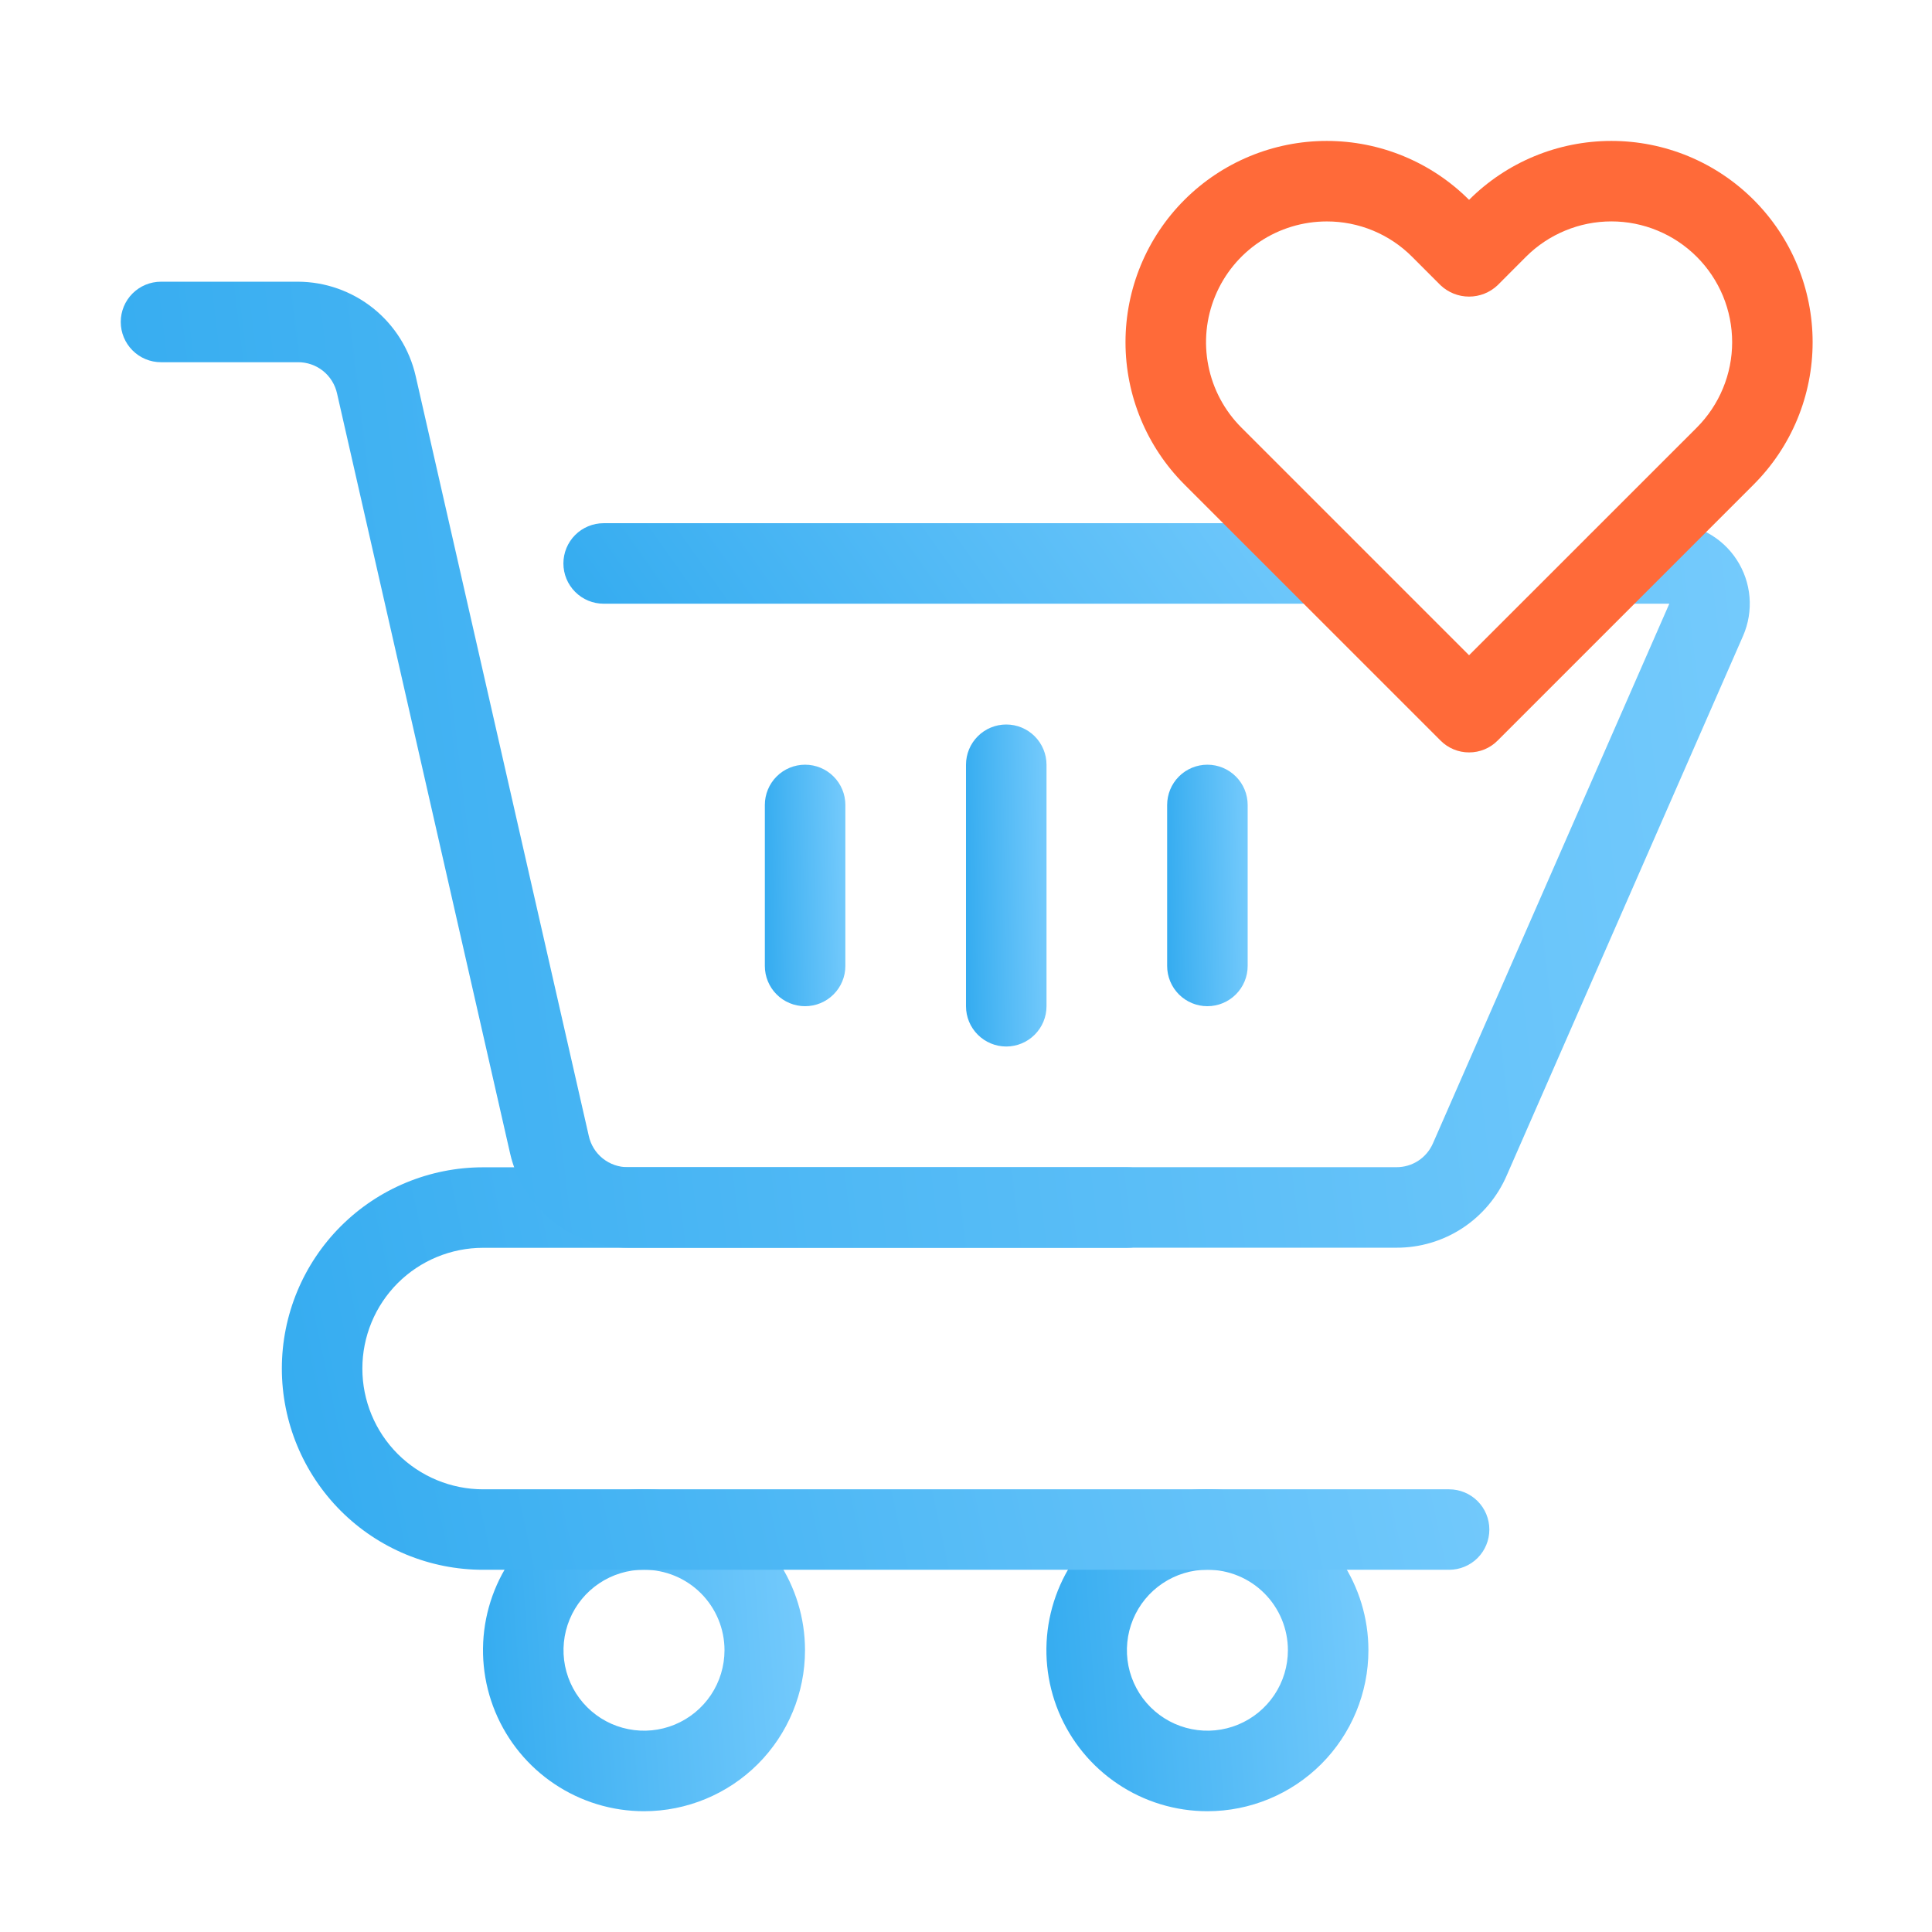
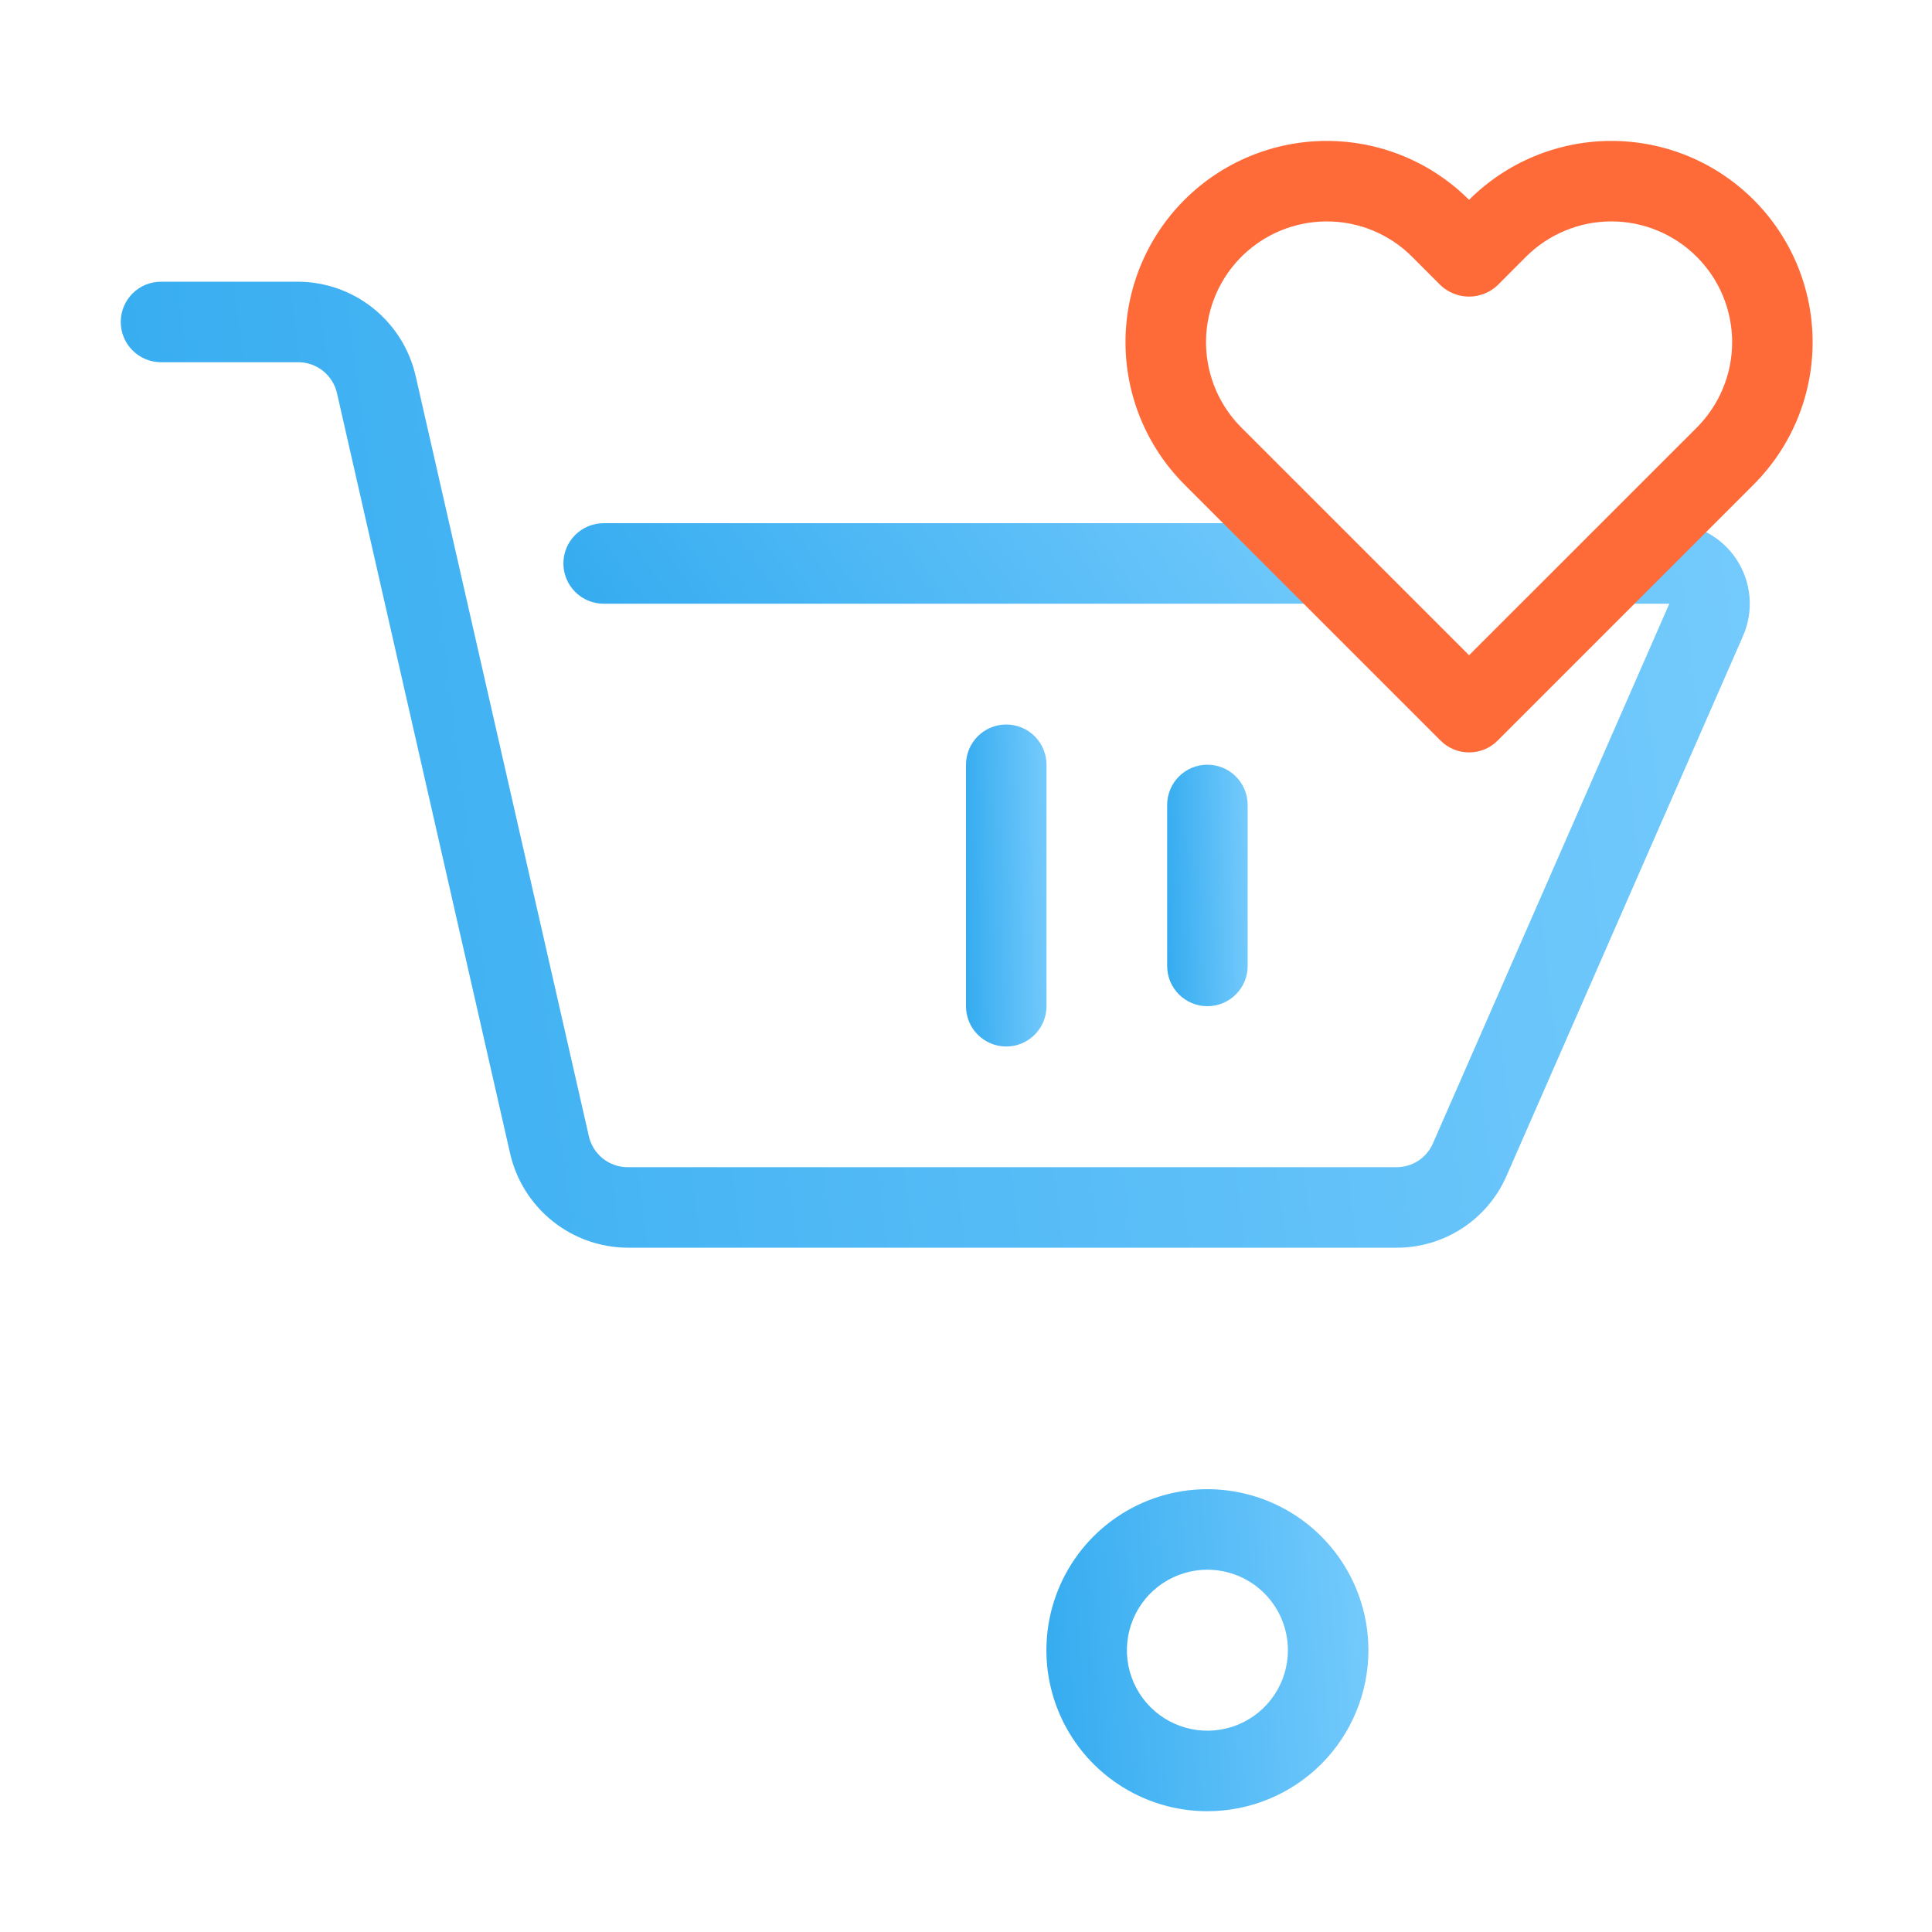
<svg xmlns="http://www.w3.org/2000/svg" width="52" height="52" viewBox="0 0 52 52" fill="none">
-   <path d="M17.333 48.749C16.476 48.749 15.639 48.495 14.926 48.018C14.213 47.542 13.658 46.865 13.33 46.074C13.002 45.282 12.916 44.411 13.083 43.57C13.251 42.729 13.663 41.957 14.269 41.351C14.875 40.745 15.647 40.333 16.488 40.165C17.328 39.998 18.2 40.084 18.992 40.412C19.783 40.74 20.46 41.295 20.936 42.008C21.413 42.721 21.667 43.558 21.667 44.415C21.667 45.565 21.21 46.667 20.398 47.48C19.585 48.292 18.483 48.749 17.333 48.749ZM17.333 42.249C16.905 42.249 16.486 42.376 16.13 42.614C15.773 42.852 15.496 43.19 15.332 43.586C15.168 43.982 15.125 44.418 15.208 44.838C15.292 45.258 15.498 45.644 15.801 45.947C16.104 46.25 16.49 46.457 16.911 46.54C17.331 46.624 17.767 46.581 18.163 46.417C18.558 46.253 18.897 45.975 19.135 45.619C19.373 45.263 19.5 44.844 19.5 44.415C19.5 43.841 19.272 43.29 18.865 42.883C18.459 42.477 17.908 42.249 17.333 42.249Z" fill="url(#paint0_linear_8256_99096)" />
  <path d="M32.497 48.749C31.64 48.749 30.802 48.495 30.09 48.018C29.377 47.542 28.822 46.865 28.494 46.074C28.166 45.282 28.08 44.411 28.247 43.57C28.415 42.729 28.827 41.957 29.433 41.351C30.039 40.745 30.811 40.333 31.652 40.165C32.493 39.998 33.364 40.084 34.156 40.412C34.947 40.74 35.624 41.295 36.1 42.008C36.577 42.721 36.831 43.558 36.831 44.415C36.831 45.565 36.374 46.667 35.562 47.48C34.749 48.292 33.647 48.749 32.497 48.749ZM32.497 42.249C32.069 42.249 31.65 42.376 31.294 42.614C30.937 42.852 30.66 43.19 30.496 43.586C30.332 43.982 30.289 44.418 30.372 44.838C30.456 45.258 30.662 45.644 30.965 45.947C31.268 46.25 31.654 46.457 32.075 46.54C32.495 46.624 32.931 46.581 33.327 46.417C33.722 46.253 34.061 45.975 34.299 45.619C34.537 45.263 34.664 44.844 34.664 44.415C34.664 43.841 34.436 43.29 34.029 42.883C33.623 42.477 33.072 42.249 32.497 42.249Z" fill="url(#paint1_linear_8256_99096)" />
-   <path d="M39.003 42.251H13.003C11.566 42.251 10.188 41.681 9.172 40.665C8.157 39.649 7.586 38.271 7.586 36.835C7.586 35.398 8.157 34.02 9.172 33.005C10.188 31.989 11.566 31.418 13.003 31.418H30.336C30.623 31.418 30.899 31.532 31.102 31.735C31.305 31.938 31.419 32.214 31.419 32.501C31.419 32.789 31.305 33.064 31.102 33.267C30.899 33.471 30.623 33.585 30.336 33.585H13.003C12.141 33.585 11.314 33.927 10.704 34.536C10.095 35.146 9.753 35.973 9.753 36.835C9.753 37.697 10.095 38.523 10.704 39.133C11.314 39.742 12.141 40.085 13.003 40.085H39.003C39.29 40.085 39.566 40.199 39.769 40.402C39.972 40.605 40.086 40.881 40.086 41.168C40.086 41.455 39.972 41.731 39.769 41.934C39.566 42.137 39.29 42.251 39.003 42.251Z" fill="url(#paint2_linear_8256_99096)" />
  <path d="M27.083 28.167C26.796 28.167 26.52 28.052 26.317 27.849C26.114 27.646 26 27.371 26 27.083V20.583C26 20.296 26.114 20.02 26.317 19.817C26.52 19.614 26.796 19.5 27.083 19.5C27.371 19.5 27.646 19.614 27.849 19.817C28.052 20.02 28.167 20.296 28.167 20.583V27.083C28.167 27.371 28.052 27.646 27.849 27.849C27.646 28.052 27.371 28.167 27.083 28.167Z" fill="url(#paint3_linear_8256_99096)" />
-   <path d="M21.669 27.082C21.382 27.082 21.106 26.968 20.903 26.765C20.7 26.562 20.586 26.286 20.586 25.999V21.665C20.586 21.378 20.7 21.102 20.903 20.899C21.106 20.696 21.382 20.582 21.669 20.582C21.957 20.582 22.232 20.696 22.435 20.899C22.639 21.102 22.753 21.378 22.753 21.665V25.999C22.753 26.286 22.639 26.562 22.435 26.765C22.232 26.968 21.957 27.082 21.669 27.082Z" fill="url(#paint4_linear_8256_99096)" />
  <path d="M32.497 27.082C32.21 27.082 31.934 26.968 31.731 26.765C31.528 26.562 31.414 26.286 31.414 25.999V21.665C31.414 21.378 31.528 21.102 31.731 20.899C31.934 20.696 32.21 20.582 32.497 20.582C32.785 20.582 33.06 20.696 33.263 20.899C33.467 21.102 33.581 21.378 33.581 21.665V25.999C33.581 26.286 33.467 26.562 33.263 26.765C33.06 26.968 32.785 27.082 32.497 27.082Z" fill="url(#paint5_linear_8256_99096)" />
  <path d="M35.531 16.249H16.247C15.96 16.249 15.684 16.135 15.481 15.931C15.278 15.728 15.164 15.453 15.164 15.165C15.164 14.878 15.278 14.602 15.481 14.399C15.684 14.196 15.96 14.082 16.247 14.082H35.531C35.818 14.082 36.094 14.196 36.297 14.399C36.5 14.602 36.614 14.878 36.614 15.165C36.614 15.453 36.5 15.728 36.297 15.931C36.094 16.135 35.818 16.249 35.531 16.249Z" fill="url(#paint6_linear_8256_99096)" />
  <path d="M37.581 33.582H16.9C16.162 33.58 15.447 33.327 14.871 32.866C14.295 32.404 13.892 31.761 13.729 31.042L9.073 10.596C9.021 10.355 8.888 10.139 8.696 9.984C8.503 9.83 8.263 9.747 8.017 9.749H4.333C4.046 9.749 3.77 9.635 3.567 9.431C3.364 9.228 3.25 8.953 3.25 8.665C3.25 8.378 3.364 8.102 3.567 7.899C3.77 7.696 4.046 7.582 4.333 7.582H8.017C8.755 7.584 9.47 7.837 10.046 8.298C10.622 8.76 11.024 9.403 11.188 10.122L15.846 30.568C15.898 30.809 16.03 31.025 16.222 31.179C16.414 31.333 16.654 31.417 16.9 31.415H37.581C37.79 31.417 37.995 31.357 38.17 31.244C38.345 31.13 38.483 30.967 38.567 30.775L44.93 16.249H43.55C43.263 16.249 42.987 16.135 42.784 15.931C42.581 15.728 42.467 15.453 42.467 15.165C42.467 14.878 42.581 14.602 42.784 14.399C42.987 14.196 43.263 14.082 43.55 14.082H44.926C45.286 14.082 45.64 14.171 45.957 14.341C46.274 14.512 46.544 14.759 46.741 15.061C46.938 15.362 47.058 15.707 47.088 16.066C47.118 16.425 47.059 16.785 46.915 17.115L40.556 31.632C40.306 32.213 39.891 32.708 39.362 33.055C38.833 33.402 38.213 33.585 37.581 33.582Z" fill="url(#paint7_linear_8256_99096)" />
  <path d="M39.54 20.251C39.398 20.252 39.257 20.224 39.125 20.169C38.994 20.115 38.874 20.035 38.774 19.934L31.88 13.041C30.864 12.025 30.293 10.647 30.293 9.21C30.293 7.774 30.863 6.396 31.879 5.38C32.895 4.364 34.273 3.793 35.71 3.793C37.146 3.793 38.524 4.363 39.54 5.379C40.556 4.363 41.934 3.793 43.371 3.793C44.082 3.793 44.786 3.933 45.444 4.205C46.101 4.478 46.698 4.877 47.201 5.38C47.704 5.883 48.103 6.48 48.375 7.137C48.647 7.795 48.787 8.499 48.787 9.21C48.787 9.922 48.647 10.626 48.375 11.283C48.102 11.941 47.703 12.538 47.2 13.041L40.306 19.935C40.206 20.036 40.086 20.116 39.955 20.17C39.823 20.224 39.682 20.252 39.54 20.251ZM35.711 5.96C35.068 5.96 34.439 6.15 33.905 6.507C33.37 6.864 32.954 7.372 32.708 7.966C32.462 8.56 32.397 9.213 32.523 9.844C32.648 10.474 32.957 11.053 33.412 11.508L39.54 17.636L45.669 11.509C45.97 11.207 46.21 10.849 46.373 10.454C46.537 10.06 46.621 9.637 46.621 9.21C46.621 8.783 46.537 8.361 46.374 7.966C46.21 7.572 45.971 7.214 45.669 6.912C45.367 6.61 45.009 6.37 44.614 6.207C44.22 6.043 43.797 5.959 43.371 5.959C42.944 5.959 42.521 6.043 42.127 6.207C41.732 6.37 41.374 6.609 41.072 6.911L40.307 7.678C40.1 7.874 39.825 7.983 39.54 7.983C39.255 7.983 38.981 7.874 38.773 7.678L38.007 6.911C37.706 6.609 37.348 6.369 36.954 6.206C36.56 6.043 36.137 5.959 35.711 5.96Z" fill="#FF6A39" />
  <defs>
    <linearGradient id="paint0_linear_8256_99096" x1="13" y1="46.237" x2="21.882" y2="45.602" gradientUnits="userSpaceOnUse">
      <stop stop-color="#35ACF0" />
      <stop offset="1" stop-color="#74CAFC" />
    </linearGradient>
    <linearGradient id="paint1_linear_8256_99096" x1="28.164" y1="46.237" x2="37.046" y2="45.602" gradientUnits="userSpaceOnUse">
      <stop stop-color="#35ACF0" />
      <stop offset="1" stop-color="#74CAFC" />
    </linearGradient>
    <linearGradient id="paint2_linear_8256_99096" x1="7.586" y1="39.111" x2="39.59" y2="32.245" gradientUnits="userSpaceOnUse">
      <stop stop-color="#35ACF0" />
      <stop offset="1" stop-color="#74CAFC" />
    </linearGradient>
    <linearGradient id="paint3_linear_8256_99096" x1="26" y1="25.655" x2="28.231" y2="25.615" gradientUnits="userSpaceOnUse">
      <stop stop-color="#35ACF0" />
      <stop offset="1" stop-color="#74CAFC" />
    </linearGradient>
    <linearGradient id="paint4_linear_8256_99096" x1="20.586" y1="25.198" x2="22.817" y2="25.145" gradientUnits="userSpaceOnUse">
      <stop stop-color="#35ACF0" />
      <stop offset="1" stop-color="#74CAFC" />
    </linearGradient>
    <linearGradient id="paint5_linear_8256_99096" x1="31.414" y1="25.198" x2="33.645" y2="25.145" gradientUnits="userSpaceOnUse">
      <stop stop-color="#35ACF0" />
      <stop offset="1" stop-color="#74CAFC" />
    </linearGradient>
    <linearGradient id="paint6_linear_8256_99096" x1="15.164" y1="15.621" x2="29.881" y2="5.201" gradientUnits="userSpaceOnUse">
      <stop stop-color="#35ACF0" />
      <stop offset="1" stop-color="#74CAFC" />
    </linearGradient>
    <linearGradient id="paint7_linear_8256_99096" x1="3.25" y1="26.046" x2="47.766" y2="20.677" gradientUnits="userSpaceOnUse">
      <stop stop-color="#35ACF0" />
      <stop offset="1" stop-color="#74CAFC" />
    </linearGradient>
  </defs>
</svg>